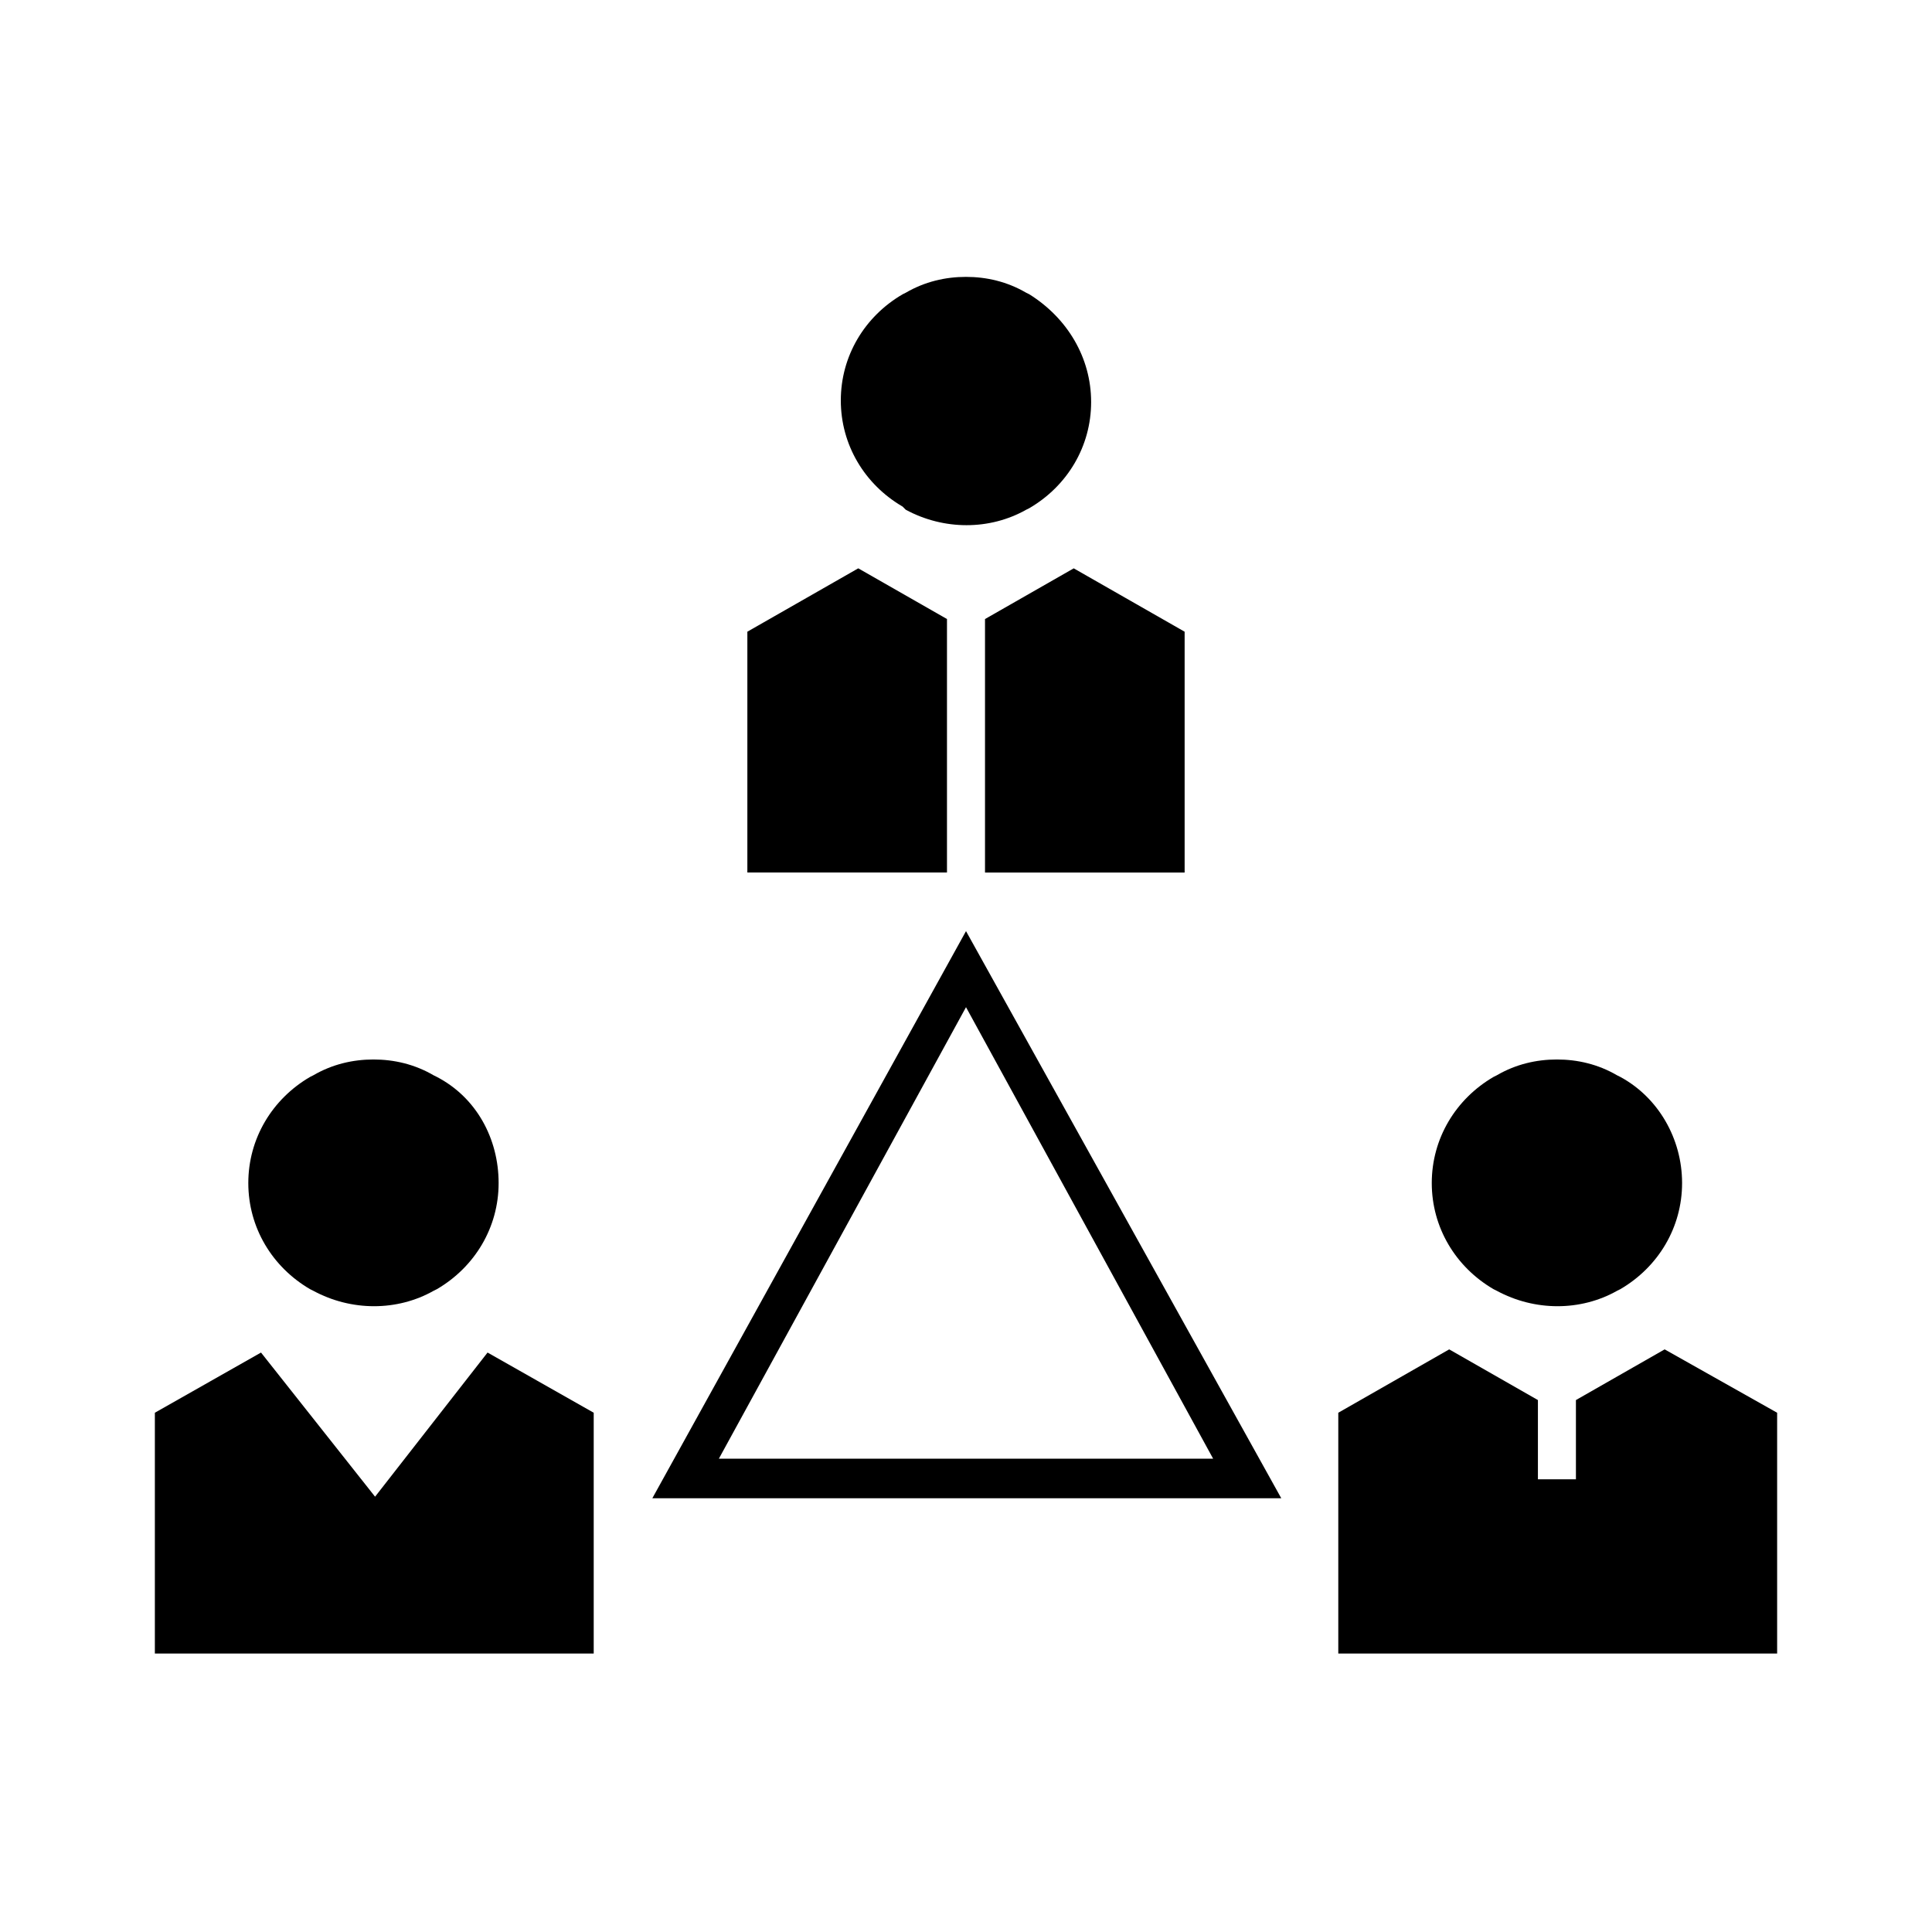
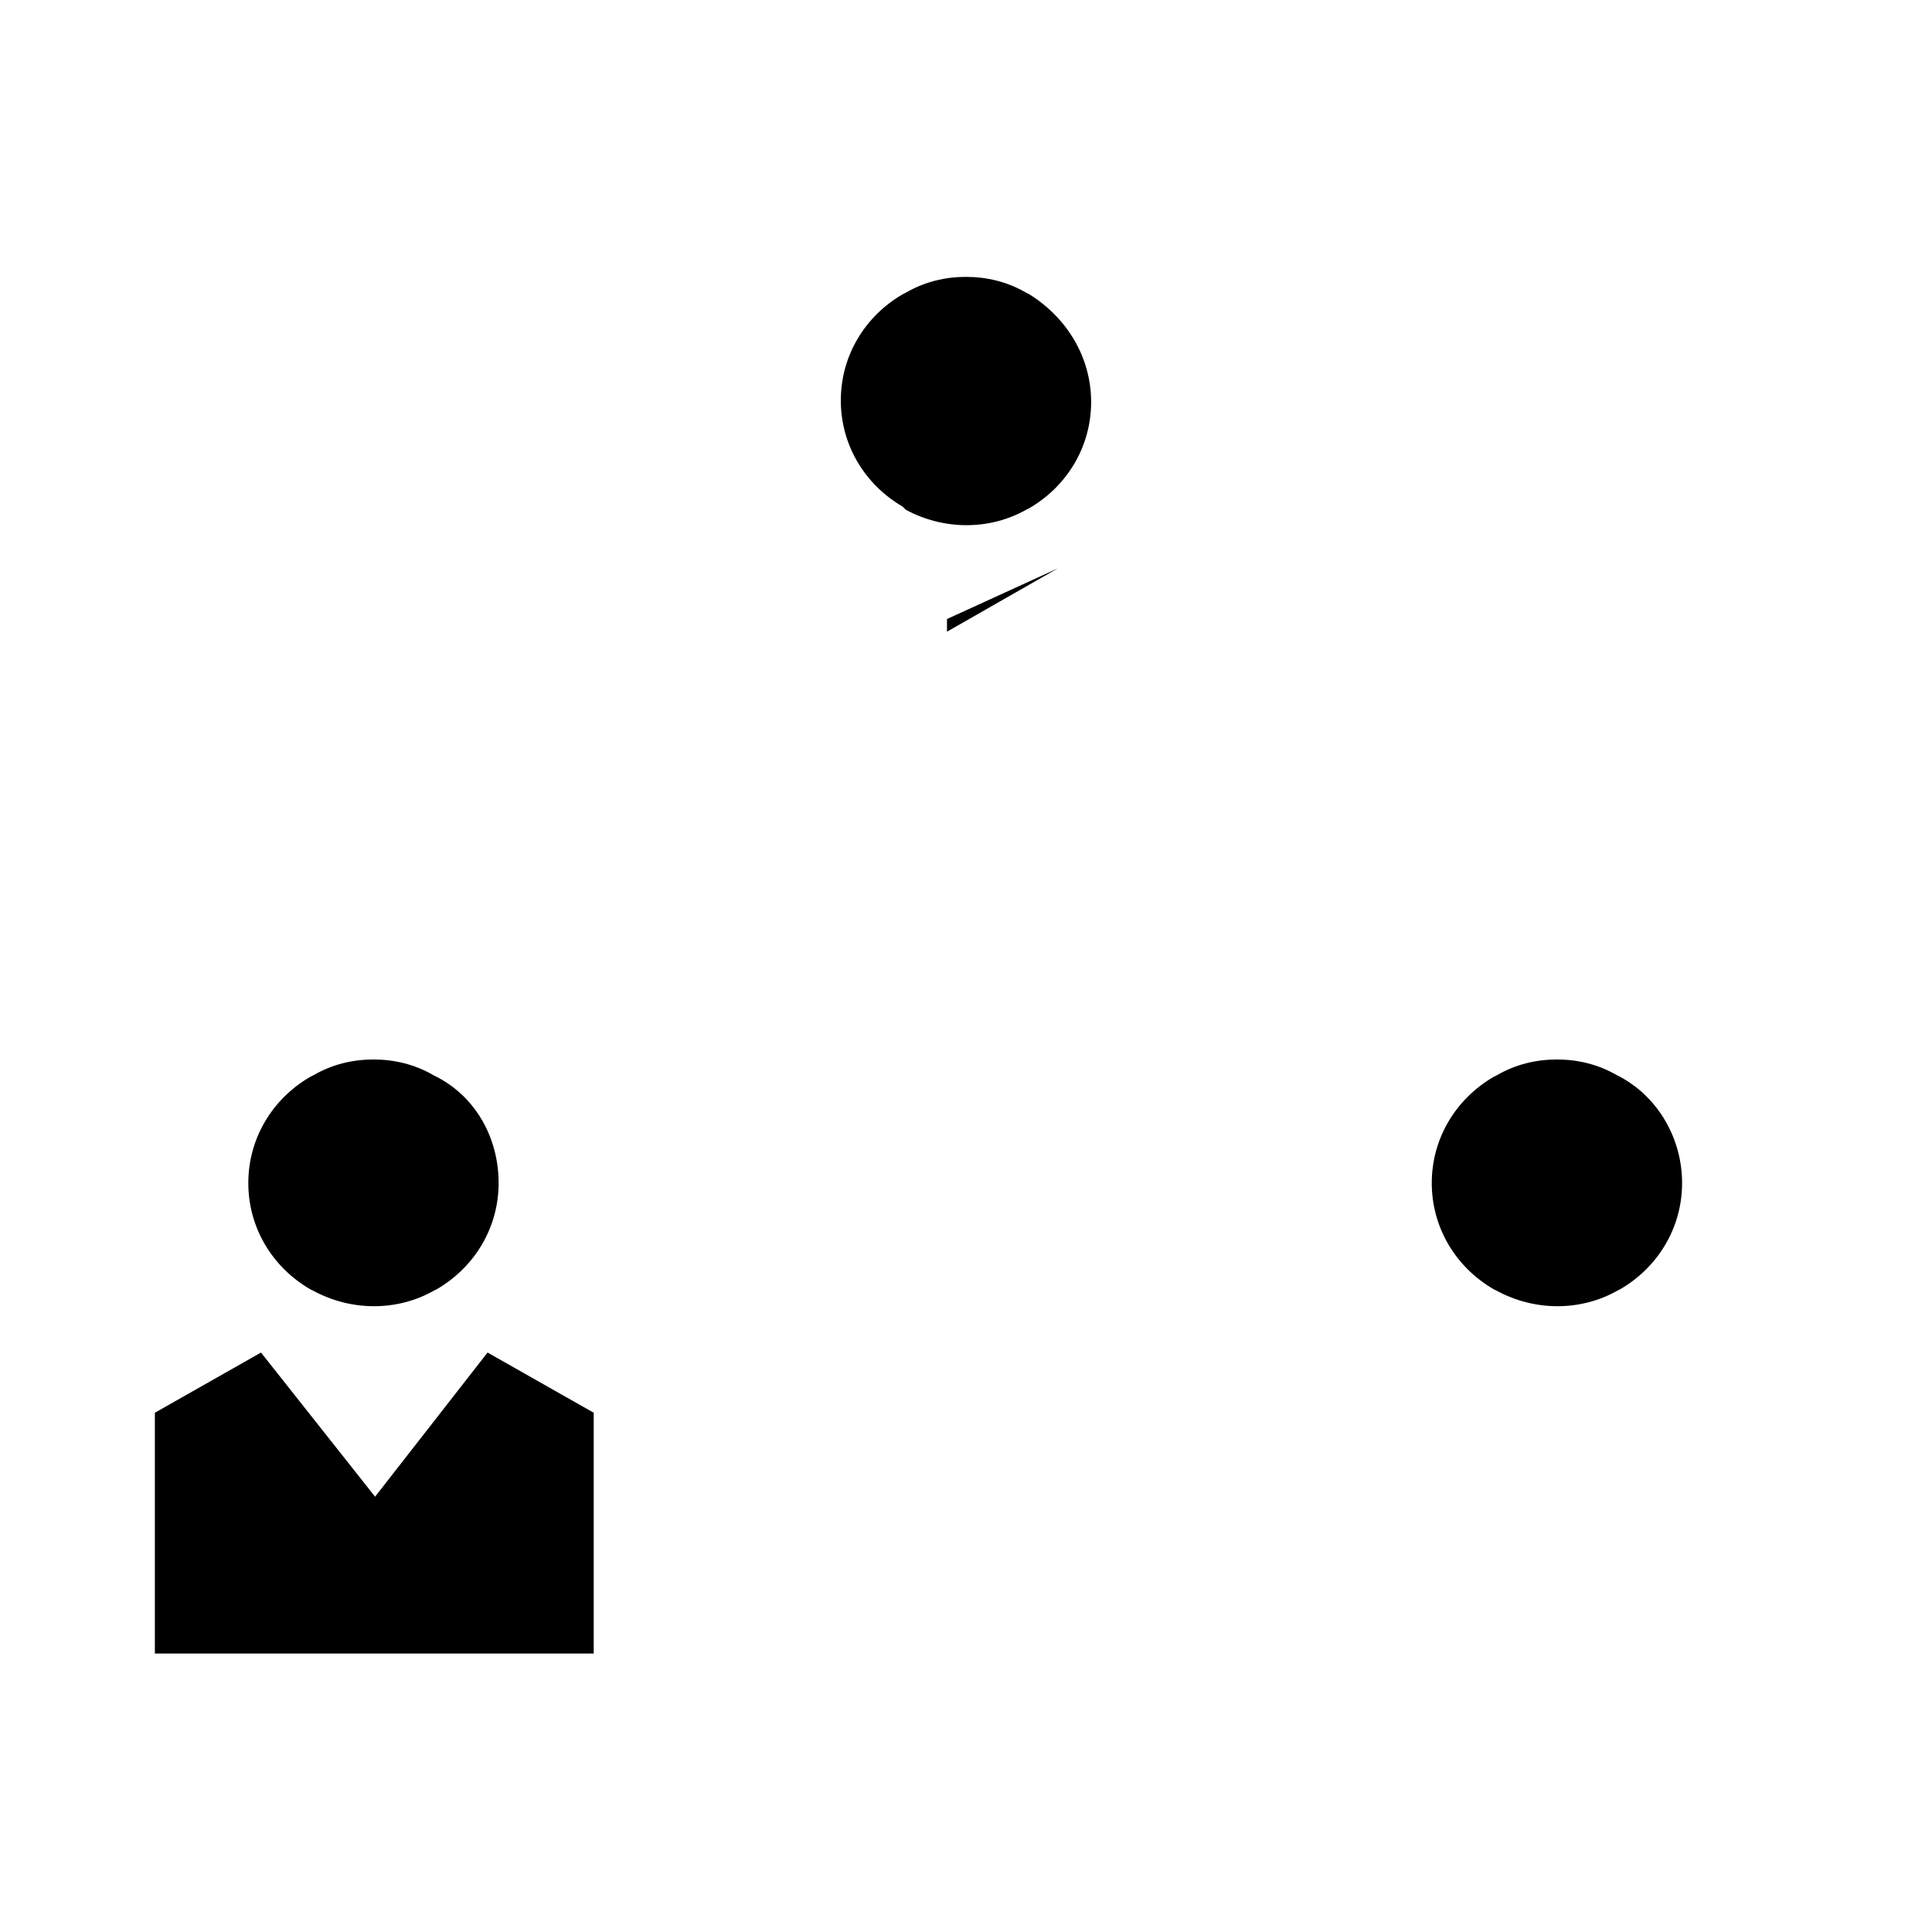
<svg xmlns="http://www.w3.org/2000/svg" fill="#000000" width="800px" height="800px" version="1.1" viewBox="144 144 512 512">
  <g>
    <path d="m433.16 250.54c0 11.754-6.297 22.25-16.375 28.129l-0.84 0.418c-9.656 5.457-21.832 5.457-31.906 0l-0.84-0.836c-10.078-5.879-16.375-16.375-16.375-28.129 0-11.754 6.297-22.25 16.375-28.129l0.84-0.418c5.039-2.938 10.496-4.199 15.953-4.199 5.457 0 10.914 1.258 15.953 4.199l0.84 0.418c10.078 6.297 16.375 16.793 16.375 28.547z" />
-     <path d="m394.96 308.05v67.172h-52.902v-63.816l29.391-16.793z" />
-     <path d="m457.94 311.41v63.816h-52.902v-67.172l23.512-13.438z" />
+     <path d="m394.96 308.05v67.172v-63.816l29.391-16.793z" />
    <path d="m276.14 457.52c0 11.754-6.297 22.25-16.375 28.129l-0.84 0.418c-9.656 5.457-21.832 5.457-31.906 0l-0.84-0.418c-10.078-5.879-16.375-16.375-16.375-28.129s6.297-22.25 16.375-28.129l0.84-0.418c5.039-2.938 10.496-4.199 15.953-4.199 5.457 0 10.914 1.258 15.953 4.199l0.84 0.418c10.496 5.457 16.375 16.375 16.375 28.129z" />
    <path d="m301.34 518.39v63.816h-116.3v-63.816l28.129-15.953 30.23 38.203 29.809-38.203z" />
    <path d="m589.77 457.52c0 11.754-6.297 22.25-16.375 28.129l-0.84 0.418c-9.656 5.457-21.832 5.457-31.906 0l-0.84-0.418c-10.078-5.879-16.375-16.375-16.375-28.129s6.297-22.25 16.375-28.129l0.84-0.418c5.039-2.938 10.496-4.199 15.953-4.199 5.457 0 10.914 1.258 15.953 4.199l0.84 0.418c10.078 5.457 16.375 16.375 16.375 28.129z" />
-     <path d="m614.96 518.39v63.816h-116.3v-63.816l29.391-16.793 23.512 13.434v20.992h10.074v-20.992l23.512-13.434z" />
-     <path d="m400 410.91 65.496 119.66h-130.99l65.496-119.66m0-20.152-83.129 150.3h166.68z" />
  </g>
</svg>